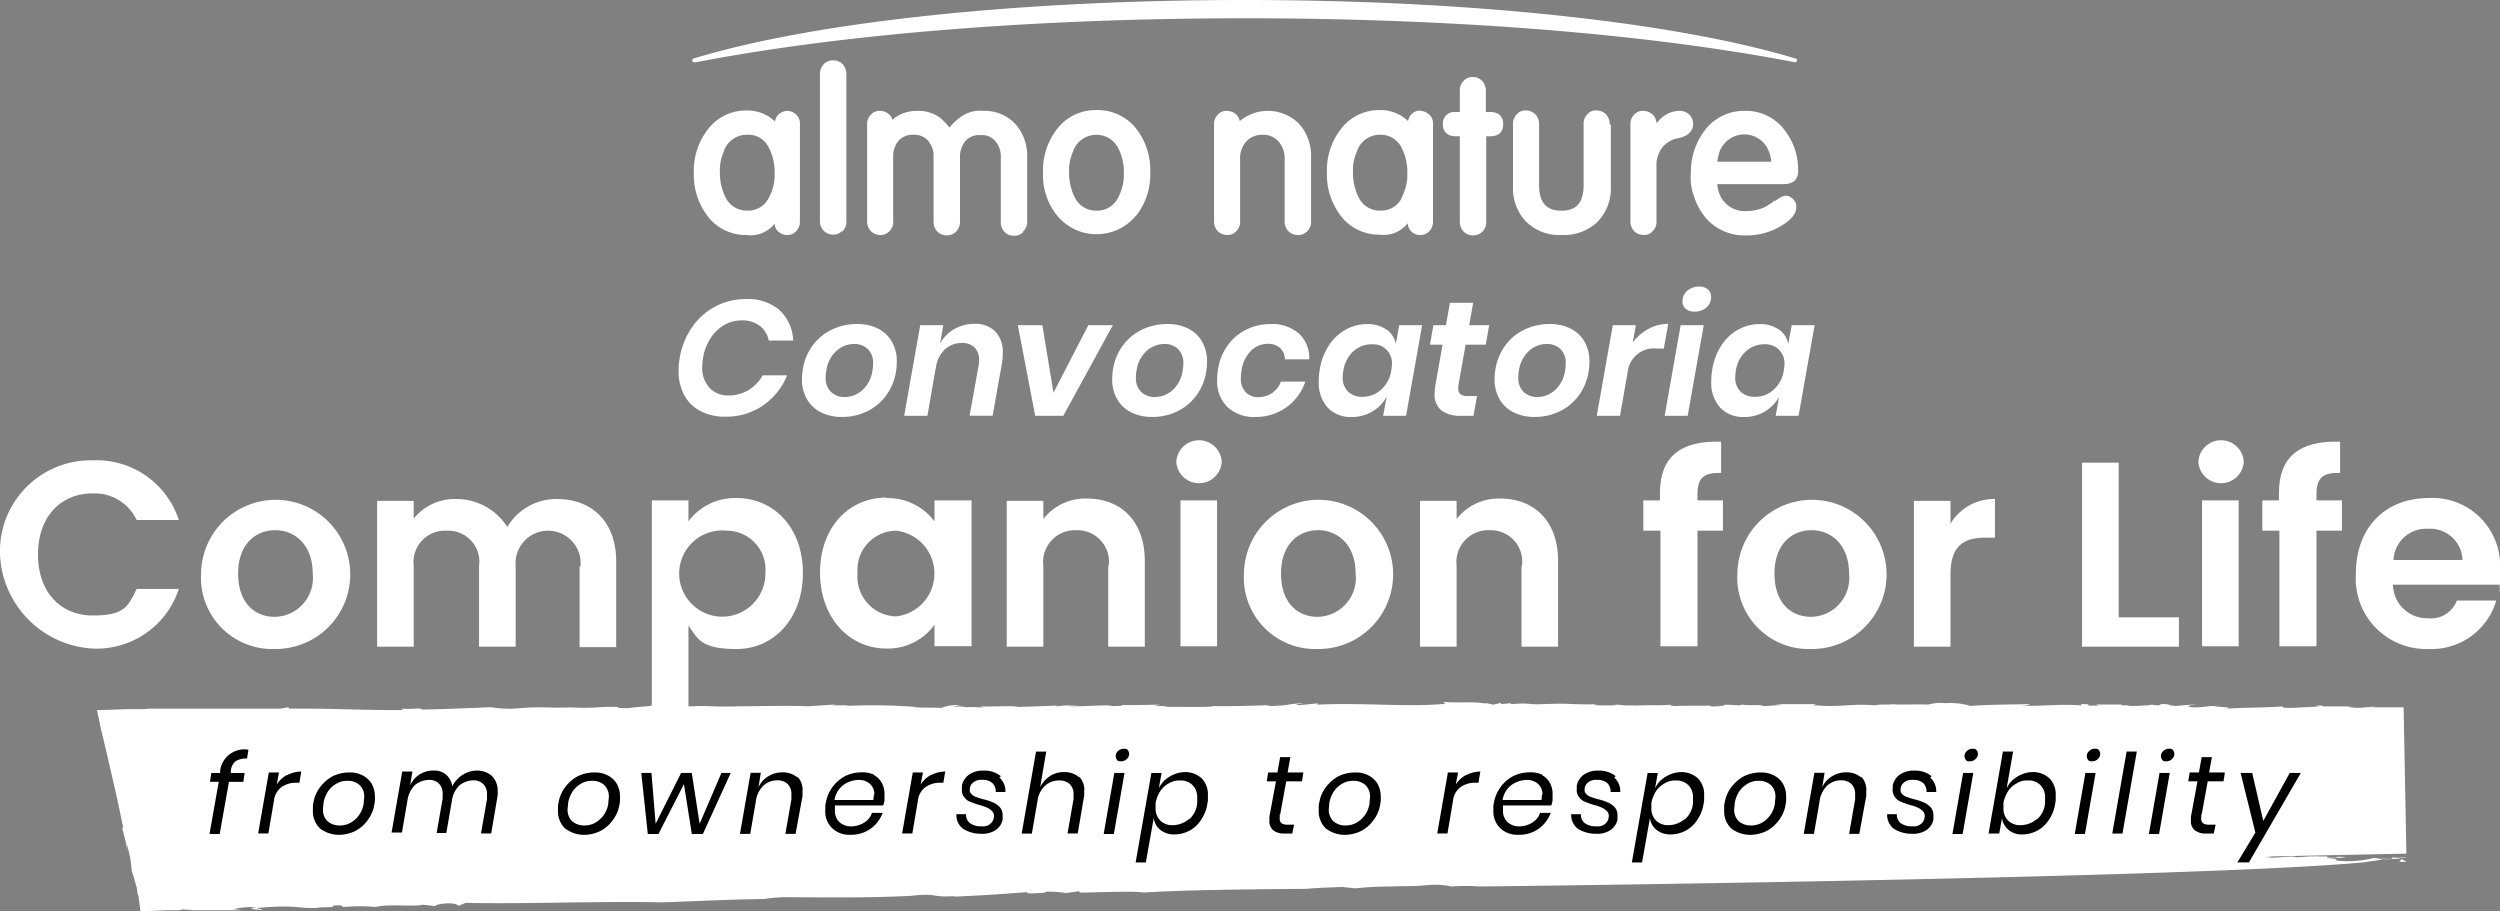
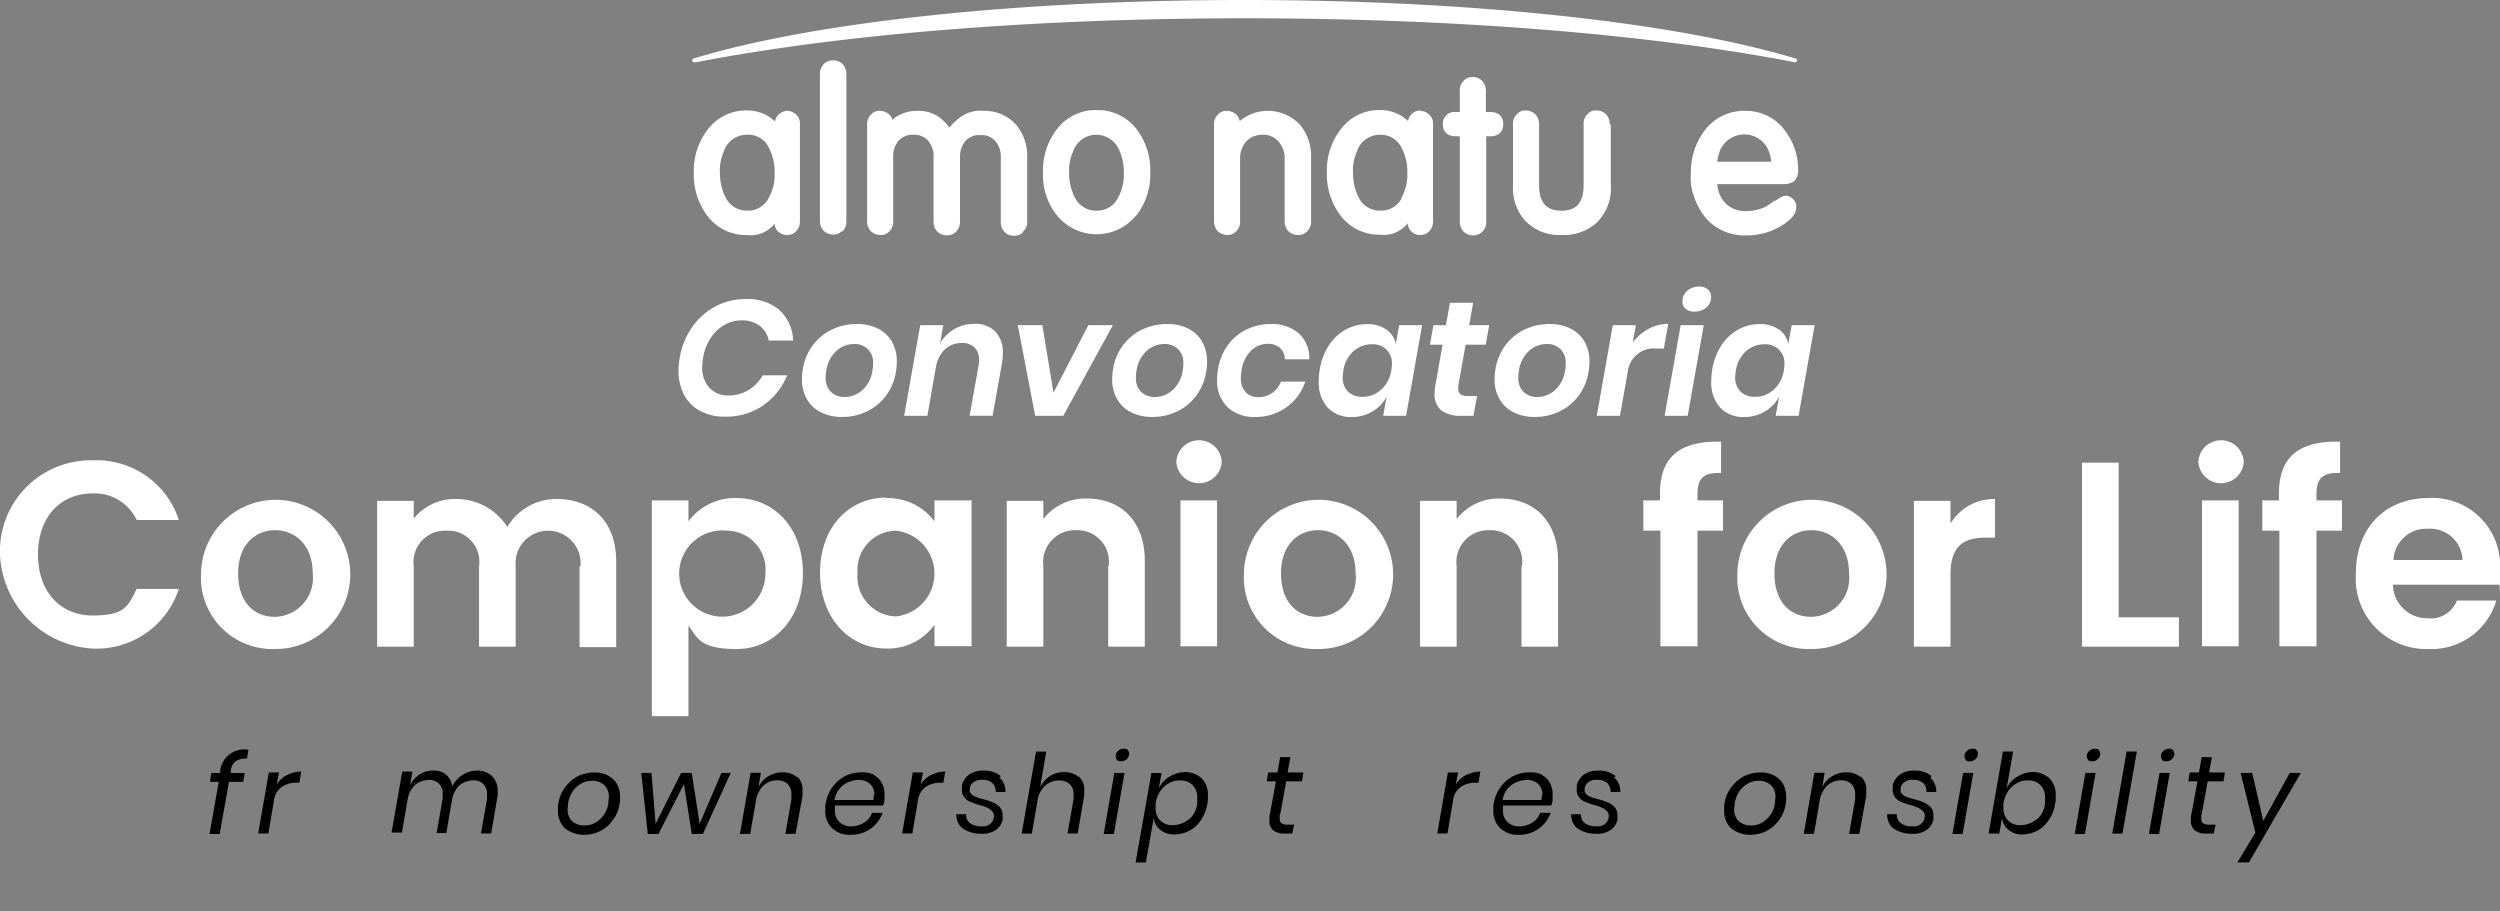
<svg xmlns="http://www.w3.org/2000/svg" width="180.553" height="65.818" viewBox="0 0 180.553 65.818">
  <rect x="0" y="0" width="180.553" height="65.818" fill="#808080" stroke="none" />
  <g id="logo_BCFL_neg_espana" transform="translate(-703 -496.183)">
    <g id="Raggruppa_6564" data-name="Raggruppa 6564" transform="translate(753 496.183)">
      <path id="Tracciato_33921" data-name="Tracciato 33921" d="M129.68,37.819a.9.9,0,0,0,.654.274.843.843,0,0,0,.654-.274.977.977,0,0,0,.273-.685V30.06a.815.815,0,0,0-.273-.658.937.937,0,0,0-.627-.274,1,1,0,0,0-.654.274.852.852,0,0,0-.245.494,4.3,4.3,0,0,0-.409-.329,2.914,2.914,0,0,0-1.609-.466,3.444,3.444,0,0,0-2.835,1.371A4.829,4.829,0,0,0,123.6,33.6a4.884,4.884,0,0,0,.872,2.961,3.474,3.474,0,0,0,2.945,1.535,2.2,2.2,0,0,0,2.018-.823.916.916,0,0,0,.245.576ZM129,35.433a1.66,1.66,0,0,1-1.527.9,1.7,1.7,0,0,1-1.554-.9,3.887,3.887,0,0,1-.436-1.837,3.31,3.31,0,0,1,.273-1.508,1.731,1.731,0,0,1,1.69-1.234,1.618,1.618,0,0,1,1.554.9,3.807,3.807,0,0,1,.436,1.837A3.523,3.523,0,0,1,129,35.433Z" transform="translate(-123.49 -21.122)" fill="#fff" />
      <path id="Tracciato_33922" data-name="Tracciato 33922" d="M158.609,28.265a.941.941,0,0,0,.3-.768V16.914a1.029,1.029,0,0,0-.245-.713.9.9,0,0,0-.709-.3.882.882,0,0,0-.654.247,1.035,1.035,0,0,0-.3.768V27.47a1.029,1.029,0,0,0,.245.713.987.987,0,0,0,.709.3.819.819,0,0,0,.627-.247Z" transform="translate(-147.784 -11.541)" fill="#fff" />
      <path id="Tracciato_33923" data-name="Tracciato 33923" d="M180.76,37.919a.941.941,0,0,0,.3-.768V32.6a3.492,3.492,0,0,0-.818-2.413A3.038,3.038,0,0,0,177.9,29.2a2.378,2.378,0,0,0-1.745.521,4.056,4.056,0,0,0-.709.685,3.952,3.952,0,0,0-.654-.685,2.6,2.6,0,0,0-1.636-.521,2.787,2.787,0,0,0-1.609.466,1.369,1.369,0,0,0-.218.192.9.9,0,0,0-.191-.356.987.987,0,0,0-.709-.3.78.78,0,0,0-.627.247.941.941,0,0,0-.3.768v6.936a1.029,1.029,0,0,0,.245.713.987.987,0,0,0,.709.3.819.819,0,0,0,.627-.247.941.941,0,0,0,.3-.768V32.545a1.747,1.747,0,0,1,.382-1.179,1.356,1.356,0,0,1,1.063-.439,1.338,1.338,0,0,1,1.009.356,1.684,1.684,0,0,1,.463,1.289v4.606a1.028,1.028,0,0,0,.245.713.943.943,0,0,0,.709.3.882.882,0,0,0,.654-.247,1.035,1.035,0,0,0,.3-.768V32.572a1.747,1.747,0,0,1,.382-1.179,1.3,1.3,0,0,1,1.091-.439,1.26,1.26,0,0,1,1.009.356,1.684,1.684,0,0,1,.464,1.289v4.606a1.029,1.029,0,0,0,.245.713.9.9,0,0,0,.709.3.882.882,0,0,0,.654-.247Z" transform="translate(-156.876 -21.194)" fill="#fff" />
      <path id="Tracciato_33924" data-name="Tracciato 33924" d="M222.834,36.622a4.829,4.829,0,0,0,1.009-3.126,4.884,4.884,0,0,0-.872-2.961,3.536,3.536,0,0,0-3-1.535,3.5,3.5,0,0,0-2.863,1.371,4.854,4.854,0,0,0-1.009,3.153,4.659,4.659,0,0,0,.872,2.906,3.686,3.686,0,0,0,5.862.165ZM221.5,35.361a1.66,1.66,0,0,1-1.527.9,1.7,1.7,0,0,1-1.554-.9,3.887,3.887,0,0,1-.436-1.837,3.31,3.31,0,0,1,.273-1.508,1.78,1.78,0,0,1,3.244-.329,3.807,3.807,0,0,1,.436,1.837A3.523,3.523,0,0,1,221.5,35.361Z" transform="translate(-190.77 -21.049)" fill="#fff" />
      <path id="Tracciato_33925" data-name="Tracciato 33925" d="M268.407,37.151V32.6a3.492,3.492,0,0,0-.818-2.413,3.17,3.17,0,0,0-4.335-.247.837.837,0,0,0-.218-.439.987.987,0,0,0-.709-.3.78.78,0,0,0-.627.247.941.941,0,0,0-.3.768v6.936a1.028,1.028,0,0,0,.245.713.987.987,0,0,0,.709.3.819.819,0,0,0,.627-.247.941.941,0,0,0,.3-.768V32.682a1.815,1.815,0,0,1,.464-1.289,1.557,1.557,0,0,1,1.145-.466,1.459,1.459,0,0,1,1.145.466,1.815,1.815,0,0,1,.464,1.289v4.469a1.029,1.029,0,0,0,.245.713.943.943,0,0,0,.709.3.841.841,0,0,0,.654-.247A.941.941,0,0,0,268.407,37.151Z" transform="translate(-223.72 -21.194)" fill="#fff" />
      <path id="Tracciato_33926" data-name="Tracciato 33926" d="M298.062,29.027a.884.884,0,0,0-.654.274.853.853,0,0,0-.245.493,4.292,4.292,0,0,0-.409-.329A2.914,2.914,0,0,0,295.144,29a3.444,3.444,0,0,0-2.835,1.371A4.829,4.829,0,0,0,291.3,33.5a4.884,4.884,0,0,0,.872,2.961,3.474,3.474,0,0,0,2.945,1.535,2.2,2.2,0,0,0,2.018-.823.916.916,0,0,0,.245.576.9.9,0,0,0,.654.274.843.843,0,0,0,.654-.274.976.976,0,0,0,.273-.685V29.987a.815.815,0,0,0-.273-.658.949.949,0,0,0-.654-.274ZM296.7,35.361a1.659,1.659,0,0,1-1.527.9,1.7,1.7,0,0,1-1.554-.9,3.887,3.887,0,0,1-.436-1.837,3.31,3.31,0,0,1,.273-1.508,1.731,1.731,0,0,1,1.69-1.234,1.659,1.659,0,0,1,1.527.9,3.807,3.807,0,0,1,.436,1.837,3.522,3.522,0,0,1-.436,1.837Z" transform="translate(-245.468 -21.049)" fill="#fff" />
      <path id="Tracciato_33927" data-name="Tracciato 33927" d="M325.381,22.822h-.273V21.314a1.077,1.077,0,0,0-.245-.713.9.9,0,0,0-.709-.3.78.78,0,0,0-.627.247.941.941,0,0,0-.3.768v1.508h-.273A.839.839,0,0,0,322,23.7c0,.274.082.877.954.877h.273v6.141a1.028,1.028,0,0,0,.245.713.943.943,0,0,0,.709.3.882.882,0,0,0,.654-.247.941.941,0,0,0,.3-.768V24.577h.273c.872,0,.954-.6.954-.877s-.082-.877-.954-.877Z" transform="translate(-267.797 -14.734)" fill="#fff" />
      <path id="Tracciato_33928" data-name="Tracciato 33928" d="M347.58,30.114a1.029,1.029,0,0,0-.245-.713.943.943,0,0,0-.709-.3.744.744,0,0,0-.627.247.941.941,0,0,0-.3.768v4.359c0,1.289-.518,1.864-1.609,1.864s-1.609-.6-1.609-1.864V30.114a1.028,1.028,0,0,0-.245-.713.987.987,0,0,0-.709-.3.78.78,0,0,0-.627.247.941.941,0,0,0-.3.768v4.414a3.5,3.5,0,0,0,.845,2.495,3.383,3.383,0,0,0,2.672,1.069,3.548,3.548,0,0,0,2.481-.85,3.442,3.442,0,0,0,1.063-2.714V30.114Z" transform="translate(-281.327 -21.122)" fill="#fff" />
-       <path id="Tracciato_33929" data-name="Tracciato 33929" d="M376.226,30.16a.912.912,0,0,0-.273-.685,1.007,1.007,0,0,0-.763-.274,1.984,1.984,0,0,0-1.418.685,1.268,1.268,0,0,1-.191.192.916.916,0,0,0-.245-.576.987.987,0,0,0-.709-.3.78.78,0,0,0-.627.247.941.941,0,0,0-.3.768v6.936a1.028,1.028,0,0,0,.245.713.987.987,0,0,0,.709.3.819.819,0,0,0,.627-.247.94.94,0,0,0,.3-.768V33.23a2.1,2.1,0,0,1,.409-1.371,1.884,1.884,0,0,1,1.172-.685C376.035,30.982,376.226,30.516,376.226,30.16Z" transform="translate(-303.948 -21.194)" fill="#fff" />
      <path id="Tracciato_33930" data-name="Tracciato 33930" d="M393.753,35.67a4.287,4.287,0,0,1-.736.493,3.248,3.248,0,0,1-1.281.274,1.961,1.961,0,0,1-1.854-.987,2.342,2.342,0,0,1-.273-.96h4.8a1.264,1.264,0,0,0,.763-.219,1.032,1.032,0,0,0,.273-.822,4.541,4.541,0,0,0-.872-2.714,3.474,3.474,0,0,0-2.945-1.535,3.547,3.547,0,0,0-2.917,1.4,4.964,4.964,0,0,0-1.009,3.1,3.751,3.751,0,0,0,.245,1.727,4.364,4.364,0,0,0,1.091,1.782,3.724,3.724,0,0,0,2.645.987,4.832,4.832,0,0,0,2.836-.877c.518-.384.791-.74.791-1.124a.687.687,0,0,0-.245-.631c-.354-.356-.709-.3-1.254.137Zm-3.9-3.7a1.9,1.9,0,0,1,3.326-.165,2.591,2.591,0,0,1,.327,1.069h-3.9a3.834,3.834,0,0,1,.245-.932Z" transform="translate(-315.584 -21.194)" fill="#fff" />
      <path id="Tracciato_33931" data-name="Tracciato 33931" d="M123.445,4.5c10.606-2.056,24.7-3.18,39.7-3.18s29.091,1.124,39.7,3.18a.181.181,0,0,0,.136-.11c0-.082,0-.137-.109-.165C194.142,1.59,179.283,0,163.088,0s-31.054,1.563-39.779,4.222c-.082,0-.109.082-.109.165s.082.11.164.11Z" transform="translate(-123.2 0)" fill="#fff" />
    </g>
    <g id="Raggruppa_6565" data-name="Raggruppa 6565" transform="translate(710 546.859)">
-       <path id="Tracciato_33948" data-name="Tracciato 33948" d="M186.9,213.275c-1.238,0,.368-.236-.837-.3h.77c.167-.1-1.037.067-.87-.067l-.2.168a4.106,4.106,0,0,1-1.171-.1,7.957,7.957,0,0,1-2.342.236h.4c-1.138,0-.7-.1-.937-.135h.268l-.97-.067c.736.034,1.907-.1,1.3-.1-1.372,0,.368,0-.669.067-.636,0-.468-.067-.435-.1h-1.138c.033-.034.736,0,.3-.034l-1.439.1c-.268-.168-1.539.135-2.208-.034.234,0,.368,0,.4-.034l9.77-.2-.2-10.565h-2.443a1.949,1.949,0,0,0,.435-.067l-1.071.1h-.4c-.234-.034-.97-.067-.134-.1h-2.141c0,.034-.167-.067-.167-.067-.5,0-.535.067.1.067-.736,0-3.246.236-2.878,0-1.673.1-2.309.067-4.35.168,1.573-.135-1.807-.135-.134-.2-.97-.034-1.171.1-1.941.1-.736-.034-.4-.168.368-.236l-.9.067-.8.067c-.837-.067-.167-.135-1.037-.135l-.2.1-.6-.067c.234.034-.3.067-.937.1h-.77c.77-.067-.7,0-.368-.1h-1.84l.2.067c-1.539.067-.067-.1-1.3-.1l.067.1c-1.807-.135-3.045.1-4.383,0,.77,0,.569-.135.569-.1-1.138.034-3.011.034-4.216.135a4.994,4.994,0,0,0-1.773-.2,3.578,3.578,0,0,0-1.3.1c-.87-.034-2.476.034-2.51-.034-.2.067-.77,0-1.238.067h-.1c0-.034.067.034.067.034-1.539-.168-2.576.135-4.116,0h-.368c-.1-.034.167-.067.2-.1h-3.011l.6.067c-.636,0-1.071.1-1.773.067,1.2-.135-1,0-1.2-.1h.636q-.87,0-.8.067a17.434,17.434,0,0,0-1.84-.067h.736c.234.034-.3.135-.8.135-.134,0-.468-.034-.1-.067-.9.034-2.242,0-2.643.034-.5,0-.335-.1-.067-.1-1.941.1-.87,0-2.811.067a4.441,4.441,0,0,0-.669,0l-.937-.1.335.067a15.563,15.563,0,0,1-1.773,0l.3-.067c-1.773.067-2.075-.1-3.748,0-.1,0,.134-.034.268-.034-1.573.135-1.171-.1-2.777.034.1,0-.067-.067,0-.067l-.736.067.067-.1-.6.135-.435-.1h-.268c-.77-.135-1.84,0-2.911-.1l.167.135c-2.643.269-6.056-.1-9.268.067l.067-.1-1.338.135c-.7-.067.435-.1.2-.135-1.405.067-.6.135-2.242.2-.837-.067.3-.067.7-.1-1.539.067-3.814.135-4.919.1,0,0-.1,0-.033.034-1.037.067-2.376,0-3.513.034a1.6,1.6,0,0,1,.6-.067h-1.3l.435-.1c-.87,0-2.543.067-2.744,0,.1.034.067.1-.7.1-.4-.135-2.041.067-3.246,0,.134-.034,1.037-.067.77-.067a13.155,13.155,0,0,0-1.673.1l.167-.067-2.811.1c-.4-.135-2.643.034-2.443-.067-1,0,.837.067-.435.1-.335-.067-1.138.034-1.1-.067H81.9l.569-.1a3.175,3.175,0,0,0-1.372.2c-.736-.034-1.74,0-2.075-.067h.268A41.647,41.647,0,0,0,74.339,202c-.134,0-.1-.034.134-.034H73.2l.3-.067-2.075.135c-1.372-.067-3.513,0-5.287,0h.268c-1.941.067-1.874-.067-3.279,0H61.992L62.26,202c-.937.1-2.677-.1-2.108,0-.535.067-1.439.1-1.606.168-1.372,0-.335-.067-1.2-.1-1,0-1.171.1-2.543.067-.636-.034-1.037,0-1.907,0h.268a19.742,19.742,0,0,0-2.911.067,8.613,8.613,0,0,1-1.706-.1c-1.807.067-3.179.135-4.952.168-.3-.168-.368,0-1.472-.067l.067.1c-2.51.034-5.421-.135-8.2-.1l-.067-.1-.569.1H24.115a3.047,3.047,0,0,0-.535.034h-.9c-.8,0-1.673.067-2.576.067.067.37.167.74.234,1.11l-.067-.236c.335,1.38.669,2.793,1,4.273.268,1.11.5,2.254.736,3.4-.067-.1-.033.034-.1-.067a13.394,13.394,0,0,1,.4,1.783l-.067-.606a7.462,7.462,0,0,1,.368,1.952l.167.5.067.269.134.437c0,.135.067.336.033.37l.1.3.134,1.043h.033c.234,0,1.037-.034,1.84-.067h.736a1.544,1.544,0,0,0,.468-.067c.1.034,1.1.034.335.067H30.54a3.666,3.666,0,0,0-.6-.067,4.611,4.611,0,0,1,1.673-.135c-.8.1-.067.135.268.168.535-.067-.468-.067-.167-.135a22.091,22.091,0,0,1,2.409-.1h-.4c.9,0,1.3.135,2.208.1.8-.1,1.372,0,1.2-.168,1.138-.067.435.1.8.1a13.457,13.457,0,0,1,2.342,0c.636-.236,3.078,0,3.313-.168l.937.1c0-.034.2-.168.97-.2.736.034.535.135.77.168l.468-.2c4.149.1,9.637-.135,14.187-.034,2.041-.067,4.584-.2,6.96-.236h.368a9.926,9.926,0,0,1,1.405-.135c2.576,0,6.023.067,9.235-.1,2.041-.236,1.372.168,3.346,0-.167,0-.234.067-.368.067,2.141-.1,3.279-.168,5.421-.336-.234.2,1.372,0,1.2.067l.167-.1a7.944,7.944,0,0,1,1.439.1l.937-.135.067.1c1.238,0,3.915-.135,4.584,0,3.078-.2,7.964-.236,11.811-.269.535-.067,1.673-.1,2.543-.135l.937.1a24.576,24.576,0,0,1,2.677-.135h-.1c.9-.034,1.773,0,2.643-.1a5.814,5.814,0,0,1,1.74.1,14.026,14.026,0,0,1,2.075,0s51.361-.572,63.876-1.75c.435-.1,1.573-.168,1.138-.269a9.24,9.24,0,0,0,1.472,0Z" transform="translate(-20.1 -201.7)" fill="#fff" />
      <path id="Tracciato_33949" data-name="Tracciato 33949" d="M47.211,212l-.1.639a1.394,1.394,0,0,0-.837.2,1.008,1.008,0,0,0-.335.707v.135h1l-.1.639H45.805l-.669,3.769H44.4l.669-3.769h-.636l.1-.639h.636v-.168A1.761,1.761,0,0,1,47.211,212" transform="translate(-36.27 -208.531)" />
      <path id="Tracciato_33950" data-name="Tracciato 33950" d="M56.975,216.969a2.164,2.164,0,0,1,1.037-.269l-.134.808h-.234a1.794,1.794,0,0,0-1.037.3,1.387,1.387,0,0,0-.569,1.009l-.4,2.355H54.9l.77-4.408h.736l-.167.875a1.954,1.954,0,0,1,.77-.707Z" transform="translate(-43.256 -211.653)" />
-       <path id="Tracciato_33951" data-name="Tracciato 33951" d="M70.28,217.1a1.656,1.656,0,0,1,.669.606,1.834,1.834,0,0,1,.234.976,1.676,1.676,0,0,1-.033.5,2.478,2.478,0,0,1-.5,1.178,2.527,2.527,0,0,1-.9.774,2.722,2.722,0,0,1-1.171.269,2.258,2.258,0,0,1-1.372-.471,1.729,1.729,0,0,1-.5-1.312c0-.538,0-.336.033-.5a2.478,2.478,0,0,1,.5-1.178,2.847,2.847,0,0,1,.9-.774,2.722,2.722,0,0,1,1.171-.269A1.985,1.985,0,0,1,70.28,217.1Zm-1.807.572a1.879,1.879,0,0,0-.636.538,2.248,2.248,0,0,0-.368.908c0,.168-.033.3-.033.4a1.126,1.126,0,0,0,.335.908,1.306,1.306,0,0,0,.87.3,1.588,1.588,0,0,0,.736-.168,1.895,1.895,0,0,0,1-1.447c0-.168.033-.3.033-.4a1.126,1.126,0,0,0-.335-.908,1.247,1.247,0,0,0-.87-.3,1.49,1.49,0,0,0-.736.168" transform="translate(-51.109 -211.786)" />
      <path id="Tracciato_33952" data-name="Tracciato 33952" d="M90.994,216.937a1.462,1.462,0,0,1,.368,1.043,1.546,1.546,0,0,1-.033.5l-.435,2.557h-.736l.435-2.49v-.336a1,1,0,0,0-.268-.74.983.983,0,0,0-.736-.269,1.682,1.682,0,0,0-1,.37,1.931,1.931,0,0,0-.535,1.11l-.4,2.322h-.7l.435-2.49v-.336a1,1,0,0,0-.268-.74.983.983,0,0,0-.736-.269,1.682,1.682,0,0,0-1,.37,1.931,1.931,0,0,0-.535,1.11c0-.034-.4,2.322-.4,2.322H83.7l.77-4.408h.736l-.167,1.009a1.806,1.806,0,0,1,1.706-1.077,1.335,1.335,0,0,1,.9.3,1.362,1.362,0,0,1,.435.841,2.08,2.08,0,0,1,.77-.841,1.953,1.953,0,0,1,1.037-.3,1.63,1.63,0,0,1,1.037.37Z" transform="translate(-62.42 -211.52)" />
      <path id="Tracciato_33953" data-name="Tracciato 33953" d="M123.18,217.1a1.656,1.656,0,0,1,.669.606,1.834,1.834,0,0,1,.234.976,1.676,1.676,0,0,1-.033.5,2.478,2.478,0,0,1-.5,1.178,2.527,2.527,0,0,1-.9.774,2.722,2.722,0,0,1-1.171.269,2.258,2.258,0,0,1-1.372-.471,1.729,1.729,0,0,1-.5-1.312c0-.538,0-.336.033-.5a2.478,2.478,0,0,1,.5-1.178,2.847,2.847,0,0,1,.9-.774,2.722,2.722,0,0,1,1.171-.269A1.985,1.985,0,0,1,123.18,217.1Zm-1.84.572a1.879,1.879,0,0,0-.636.538,2.248,2.248,0,0,0-.368.908c0,.168-.033.3-.033.4a1.126,1.126,0,0,0,.335.908,1.306,1.306,0,0,0,.87.3,1.588,1.588,0,0,0,.736-.168,1.895,1.895,0,0,0,1-1.447c0-.168.033-.3.033-.4a1.126,1.126,0,0,0-.335-.908,1.247,1.247,0,0,0-.87-.3,1.49,1.49,0,0,0-.736.168" transform="translate(-86.308 -211.786)" />
      <path id="Tracciato_33954" data-name="Tracciato 33954" d="M144.058,217l-2.008,4.408h-.8l-.569-3.6-1.84,3.6h-.77L137.6,217h.736l.3,3.668,1.84-3.668h.77l.569,3.668L143.389,217h.669Z" transform="translate(-98.286 -211.852)" />
      <path id="Tracciato_33955" data-name="Tracciato 33955" d="M163.049,217.2a1.362,1.362,0,0,1,.368,1.077c0,.471,0,.336-.033.5l-.468,2.557h-.736l.435-2.49v-.37a1,1,0,0,0-.268-.74,1.067,1.067,0,0,0-.77-.269,1.471,1.471,0,0,0-1,.4,1.931,1.931,0,0,0-.535,1.144l-.4,2.322H158.9l.77-4.408h.736l-.167,1.043a1.735,1.735,0,0,1,.736-.808,1.916,1.916,0,0,1,1.037-.269,1.63,1.63,0,0,1,1.037.37Z" transform="translate(-112.459 -211.786)" />
      <path id="Tracciato_33956" data-name="Tracciato 33956" d="M180.78,217.068a1.421,1.421,0,0,1,.6.572,1.646,1.646,0,0,1,.2.841v.4a1.181,1.181,0,0,1-.1.4H178v.336a1.1,1.1,0,0,0,.335.875,1.219,1.219,0,0,0,.836.3,1.792,1.792,0,0,0,.937-.269,1.318,1.318,0,0,0,.569-.707h.77a2.442,2.442,0,0,1-.87,1.144,2.387,2.387,0,0,1-1.472.437,1.768,1.768,0,0,1-1.3-.471,1.652,1.652,0,0,1-.5-1.279c0-.538,0-.336.033-.538a2.711,2.711,0,0,1,1.405-1.952,2.722,2.722,0,0,1,1.171-.269,1.985,1.985,0,0,1,.97.2Zm.067,1.447a1,1,0,0,0-.335-.808,1.2,1.2,0,0,0-.836-.269,1.959,1.959,0,0,0-1.071.37,1.678,1.678,0,0,0-.636,1.077h2.811c0-.135.033-.269.033-.4Z" transform="translate(-124.701 -211.786)" />
      <path id="Tracciato_33957" data-name="Tracciato 33957" d="M195.975,216.969a2.164,2.164,0,0,1,1.037-.269l-.134.808h-.234a1.794,1.794,0,0,0-1.037.3,1.387,1.387,0,0,0-.569,1.009l-.4,2.355H193.9l.77-4.408h.736l-.167.875a1.954,1.954,0,0,1,.77-.707Z" transform="translate(-135.748 -211.653)" />
      <path id="Tracciato_33958" data-name="Tracciato 33958" d="M208.712,217a1.306,1.306,0,0,1,.435,1.043h-.7a.84.84,0,0,0-.234-.639,1.058,1.058,0,0,0-.77-.236.849.849,0,0,0-.636.2.607.607,0,0,0-.234.5.355.355,0,0,0,.134.336.693.693,0,0,0,.335.2,3.434,3.434,0,0,0,.535.168,4.242,4.242,0,0,1,.7.236,1.509,1.509,0,0,1,.468.336.881.881,0,0,1,.2.606v.3a1.238,1.238,0,0,1-.5.74,1.752,1.752,0,0,1-1.071.269,2.377,2.377,0,0,1-1.3-.37,1.235,1.235,0,0,1-.468-1.043h.7a.756.756,0,0,0,.268.639,1.34,1.34,0,0,0,.87.236.8.8,0,0,0,.636-.2.717.717,0,0,0,.234-.5.493.493,0,0,0-.134-.4,1.2,1.2,0,0,0-.335-.236,3.573,3.573,0,0,0-.569-.2,4.99,4.99,0,0,1-.669-.236.857.857,0,0,1-.435-.336.78.78,0,0,1-.167-.572v-.269a1.311,1.311,0,0,1,.5-.774,1.758,1.758,0,0,1,1.071-.3,1.891,1.891,0,0,1,1.238.4Z" transform="translate(-143.533 -211.52)" />
      <path id="Tracciato_33959" data-name="Tracciato 33959" d="M223.849,214.217a1.286,1.286,0,0,1,.368,1.043c0,.471,0,.336-.033.5l-.435,2.557h-.736l.435-2.49V215.5a1,1,0,0,0-.268-.74,1.067,1.067,0,0,0-.77-.269,1.484,1.484,0,0,0-.97.336,1.767,1.767,0,0,0-.569.976l-.435,2.524H219.7l1.037-5.922h.736l-.435,2.557a2.135,2.135,0,0,1,.736-.808,1.843,1.843,0,0,1,1.037-.269,1.63,1.63,0,0,1,1.037.37Z" transform="translate(-152.914 -208.8)" />
      <path id="Tracciato_33960" data-name="Tracciato 33960" d="M238.906,213.55l-.77,4.408H237.4l.77-4.408Zm-.468-1.581a.553.553,0,0,1,.4-.168c.167,0,.234,0,.3.1a.383.383,0,0,1,.1.269.483.483,0,0,1-.167.37.553.553,0,0,1-.4.168c-.167,0-.234,0-.3-.1a.383.383,0,0,1-.1-.269.483.483,0,0,1,.167-.37" transform="translate(-164.692 -208.402)" />
      <path id="Tracciato_33961" data-name="Tracciato 33961" d="M249.085,217.271a1.662,1.662,0,0,1,.435,1.245c0,.538,0,.336-.033.538a2.782,2.782,0,0,1-.468,1.211,2.293,2.293,0,0,1-.837.774,2.4,2.4,0,0,1-1.071.269,1.6,1.6,0,0,1-1.037-.336,1.328,1.328,0,0,1-.468-.841l-.569,3.2H244.3l1.138-6.46h.736l-.2,1.11a1.873,1.873,0,0,1,.77-.841,2.153,2.153,0,0,1,1.138-.336A1.748,1.748,0,0,1,249.085,217.271Zm-.937,2.961a1.748,1.748,0,0,0,.6-1.178v-.4a1.222,1.222,0,0,0-.335-.908,1.207,1.207,0,0,0-.9-.336,1.421,1.421,0,0,0-.8.2,1.709,1.709,0,0,0-.636.572,2.6,2.6,0,0,0-.335.841v.37a1.222,1.222,0,0,0,.335.908,1.207,1.207,0,0,0,.9.336,1.816,1.816,0,0,0,1.171-.437Z" transform="translate(-169.284 -211.719)" />
      <path id="Tracciato_33962" data-name="Tracciato 33962" d="M273.537,217.739v.269a.42.42,0,0,0,.134.37.806.806,0,0,0,.468.1h.435l-.134.639H273.9a1.242,1.242,0,0,1-.836-.236.841.841,0,0,1-.268-.74,1.176,1.176,0,0,1,.033-.437l.435-2.355H272.6l.1-.639h.669l.2-1.11h.736l-.2,1.11h1.138l-.1.639h-1.138l-.435,2.389Z" transform="translate(-188.113 -209.596)" />
-       <path id="Tracciato_33963" data-name="Tracciato 33963" d="M287.38,217.1a1.655,1.655,0,0,1,.669.606,1.834,1.834,0,0,1,.234.976,1.676,1.676,0,0,1-.033.5,2.478,2.478,0,0,1-.5,1.178,2.527,2.527,0,0,1-.9.774,2.722,2.722,0,0,1-1.171.269,2.258,2.258,0,0,1-1.372-.471,1.729,1.729,0,0,1-.5-1.312c0-.538,0-.336.033-.5a2.478,2.478,0,0,1,.5-1.178,2.847,2.847,0,0,1,.9-.774,2.722,2.722,0,0,1,1.171-.269A1.985,1.985,0,0,1,287.38,217.1Zm-1.807.572a1.879,1.879,0,0,0-.636.538,2.248,2.248,0,0,0-.368.908c0,.168-.033.3-.033.4a1.126,1.126,0,0,0,.335.908,1.306,1.306,0,0,0,.87.3,1.588,1.588,0,0,0,.736-.168,1.895,1.895,0,0,0,1-1.447c0-.168.033-.3.033-.4a1.126,1.126,0,0,0-.335-.908,1.247,1.247,0,0,0-.87-.3,1.49,1.49,0,0,0-.736.168" transform="translate(-195.567 -211.786)" />
      <path id="Tracciato_33964" data-name="Tracciato 33964" d="M311.475,216.969a2.164,2.164,0,0,1,1.037-.269l-.134.808h-.234a1.794,1.794,0,0,0-1.037.3,1.387,1.387,0,0,0-.569,1.009l-.4,2.355H309.4l.77-4.408h.736l-.167.875a1.954,1.954,0,0,1,.77-.707Z" transform="translate(-212.601 -211.653)" />
      <path id="Tracciato_33965" data-name="Tracciato 33965" d="M324.98,217.068a1.421,1.421,0,0,1,.6.572,1.647,1.647,0,0,1,.2.841v.4a1.182,1.182,0,0,1-.1.4H322.2v.336a1.1,1.1,0,0,0,.335.875,1.219,1.219,0,0,0,.837.3,1.792,1.792,0,0,0,.937-.269,1.318,1.318,0,0,0,.569-.707h.77a2.443,2.443,0,0,1-.87,1.144,2.387,2.387,0,0,1-1.472.437,1.768,1.768,0,0,1-1.3-.471,1.653,1.653,0,0,1-.5-1.279c0-.538,0-.336.033-.538a2.711,2.711,0,0,1,1.405-1.952,2.722,2.722,0,0,1,1.171-.269,1.985,1.985,0,0,1,.97.2Zm.067,1.447a1,1,0,0,0-.335-.808,1.2,1.2,0,0,0-.836-.269,1.959,1.959,0,0,0-1.071.37,1.678,1.678,0,0,0-.636,1.077h2.811c0-.135.033-.269.033-.4Z" transform="translate(-220.651 -211.786)" />
      <path id="Tracciato_33966" data-name="Tracciato 33966" d="M341.412,217a1.306,1.306,0,0,1,.435,1.043h-.7a.84.84,0,0,0-.234-.639,1.058,1.058,0,0,0-.77-.236.849.849,0,0,0-.636.2.607.607,0,0,0-.234.5.355.355,0,0,0,.134.336.693.693,0,0,0,.335.2,3.434,3.434,0,0,0,.535.168,4.241,4.241,0,0,1,.7.236,1.509,1.509,0,0,1,.468.336.881.881,0,0,1,.2.606v.3a1.237,1.237,0,0,1-.5.74,1.752,1.752,0,0,1-1.071.269,2.377,2.377,0,0,1-1.3-.37,1.235,1.235,0,0,1-.468-1.043h.7a.756.756,0,0,0,.268.639,1.34,1.34,0,0,0,.87.236.8.8,0,0,0,.636-.2.717.717,0,0,0,.234-.5.493.493,0,0,0-.134-.4,1.2,1.2,0,0,0-.335-.236,3.573,3.573,0,0,0-.569-.2,4.992,4.992,0,0,1-.669-.236.857.857,0,0,1-.435-.336.78.78,0,0,1-.167-.572v-.269a1.311,1.311,0,0,1,.5-.774,1.758,1.758,0,0,1,1.071-.3,1.891,1.891,0,0,1,1.238.4Z" transform="translate(-231.829 -211.52)" />
-       <path id="Tracciato_33967" data-name="Tracciato 33967" d="M356.185,217.271a1.662,1.662,0,0,1,.435,1.245c0,.538,0,.336-.034.538a2.782,2.782,0,0,1-.468,1.211,2.292,2.292,0,0,1-.836.774,2.4,2.4,0,0,1-1.071.269,1.6,1.6,0,0,1-1.037-.336,1.328,1.328,0,0,1-.468-.841l-.569,3.2H351.4l1.138-6.46h.736l-.2,1.11a1.873,1.873,0,0,1,.77-.841,2.153,2.153,0,0,1,1.138-.336A1.748,1.748,0,0,1,356.185,217.271Zm-.97,2.961a1.749,1.749,0,0,0,.6-1.178v-.4a1.222,1.222,0,0,0-.335-.908,1.207,1.207,0,0,0-.9-.336,1.421,1.421,0,0,0-.8.2,1.709,1.709,0,0,0-.636.572,2.606,2.606,0,0,0-.335.841v.37a1.222,1.222,0,0,0,.335.908,1.207,1.207,0,0,0,.9.336,1.816,1.816,0,0,0,1.171-.437Z" transform="translate(-240.546 -211.719)" />
      <path id="Tracciato_33968" data-name="Tracciato 33968" d="M374.88,217.1a1.656,1.656,0,0,1,.669.606,1.834,1.834,0,0,1,.234.976,1.676,1.676,0,0,1-.033.5,2.478,2.478,0,0,1-.5,1.178,2.528,2.528,0,0,1-.9.774,2.722,2.722,0,0,1-1.171.269,2.258,2.258,0,0,1-1.372-.471,1.729,1.729,0,0,1-.5-1.312c0-.538,0-.336.033-.5a2.478,2.478,0,0,1,.5-1.178,2.848,2.848,0,0,1,.9-.774,2.722,2.722,0,0,1,1.171-.269A1.985,1.985,0,0,1,374.88,217.1Zm-1.807.572a1.879,1.879,0,0,0-.636.538,2.247,2.247,0,0,0-.368.908c0,.168-.034.3-.034.4a1.126,1.126,0,0,0,.335.908,1.306,1.306,0,0,0,.87.3,1.587,1.587,0,0,0,.736-.168,1.895,1.895,0,0,0,1-1.447c0-.168.033-.3.033-.4a1.126,1.126,0,0,0-.335-.908,1.247,1.247,0,0,0-.87-.3,1.49,1.49,0,0,0-.736.168" transform="translate(-253.787 -211.786)" />
      <path id="Tracciato_33969" data-name="Tracciato 33969" d="M392.649,217.2a1.362,1.362,0,0,1,.368,1.077c0,.471,0,.336-.034.5l-.468,2.557h-.736l.435-2.49v-.37a1,1,0,0,0-.268-.74,1.067,1.067,0,0,0-.77-.269,1.471,1.471,0,0,0-1,.4,1.93,1.93,0,0,0-.535,1.144l-.4,2.322H388.5l.77-4.408h.736l-.167,1.043a1.735,1.735,0,0,1,.736-.808,1.916,1.916,0,0,1,1.037-.269,1.63,1.63,0,0,1,1.037.37Z" transform="translate(-265.233 -211.786)" />
      <path id="Tracciato_33970" data-name="Tracciato 33970" d="M409.612,217a1.306,1.306,0,0,1,.435,1.043h-.7a.84.84,0,0,0-.234-.639,1.058,1.058,0,0,0-.77-.236.849.849,0,0,0-.636.2.607.607,0,0,0-.234.5.355.355,0,0,0,.134.336.693.693,0,0,0,.335.2,3.43,3.43,0,0,0,.535.168,4.24,4.24,0,0,1,.7.236,1.508,1.508,0,0,1,.468.336.881.881,0,0,1,.2.606v.3a1.238,1.238,0,0,1-.5.74,1.752,1.752,0,0,1-1.071.269,2.377,2.377,0,0,1-1.3-.37,1.235,1.235,0,0,1-.468-1.043h.7a.756.756,0,0,0,.268.639,1.34,1.34,0,0,0,.87.236.8.8,0,0,0,.636-.2.717.717,0,0,0,.234-.5.493.493,0,0,0-.134-.4,1.2,1.2,0,0,0-.335-.236,3.571,3.571,0,0,0-.569-.2,4.987,4.987,0,0,1-.669-.236.857.857,0,0,1-.435-.336.78.78,0,0,1-.167-.572v-.269a1.311,1.311,0,0,1,.5-.774,1.758,1.758,0,0,1,1.071-.3,1.891,1.891,0,0,1,1.238.4Z" transform="translate(-277.211 -211.52)" />
      <path id="Tracciato_33971" data-name="Tracciato 33971" d="M422.106,213.55l-.77,4.408H420.6l.77-4.408Zm-.468-1.581a.553.553,0,0,1,.4-.168c.167,0,.234,0,.3.1a.383.383,0,0,1,.1.269.483.483,0,0,1-.167.37.553.553,0,0,1-.4.168c-.167,0-.234,0-.3-.1a.383.383,0,0,1-.1-.269.483.483,0,0,1,.167-.37" transform="translate(-286.592 -208.402)" />
      <path id="Tracciato_33972" data-name="Tracciato 33972" d="M428.4,218.322l1.037-5.922h.736l-.468,2.658a1.872,1.872,0,0,1,.77-.841,2.153,2.153,0,0,1,1.138-.336,1.748,1.748,0,0,1,1.2.471,1.662,1.662,0,0,1,.435,1.245c0,.538,0,.336-.033.538a2.783,2.783,0,0,1-.468,1.211,2.293,2.293,0,0,1-.837.774,2.4,2.4,0,0,1-1.071.269,1.453,1.453,0,0,1-1-.336,1.328,1.328,0,0,1-.468-.841l-.2,1.11h-.77Zm3.48-1.009a1.749,1.749,0,0,0,.6-1.178v-.4a1.222,1.222,0,0,0-.335-.908,1.159,1.159,0,0,0-.9-.336,1.349,1.349,0,0,0-.8.2,1.708,1.708,0,0,0-.636.572,2.6,2.6,0,0,0-.335.841v.37a1.222,1.222,0,0,0,.335.908,1.207,1.207,0,0,0,.9.336,1.816,1.816,0,0,0,1.171-.437Z" transform="translate(-291.783 -208.8)" />
      <path id="Tracciato_33973" data-name="Tracciato 33973" d="M448.506,213.55l-.77,4.408H447l.77-4.408Zm-.468-1.581a.553.553,0,0,1,.4-.168c.167,0,.234,0,.3.1a.383.383,0,0,1,.1.269.483.483,0,0,1-.167.37.553.553,0,0,1-.4.168c-.167,0-.234,0-.3-.1a.383.383,0,0,1-.1-.269.483.483,0,0,1,.167-.37" transform="translate(-304.16 -208.402)" />
      <path id="Tracciato_33974" data-name="Tracciato 33974" d="M456.873,212.4l-1.037,5.922H455.1l1.037-5.922Z" transform="translate(-309.549 -208.8)" />
      <path id="Tracciato_33975" data-name="Tracciato 33975" d="M464.506,213.55l-.77,4.408H463l.77-4.408Zm-.468-1.581a.552.552,0,0,1,.4-.168c.167,0,.234,0,.3.1a.383.383,0,0,1,.1.269.483.483,0,0,1-.167.37.553.553,0,0,1-.4.168c-.167,0-.234,0-.3-.1a.383.383,0,0,1-.1-.269.483.483,0,0,1,.167-.37" transform="translate(-314.805 -208.402)" />
      <path id="Tracciato_33976" data-name="Tracciato 33976" d="M472.437,217.739v.269a.421.421,0,0,0,.134.37.806.806,0,0,0,.468.1h.435l-.134.639H472.8a1.242,1.242,0,0,1-.836-.236.841.841,0,0,1-.268-.74,1.176,1.176,0,0,1,.033-.437l.435-2.355H471.5l.1-.639h.669l.2-1.11h.736l-.2,1.11h1.138l-.1.639h-1.138l-.435,2.389Z" transform="translate(-320.46 -209.596)" />
      <path id="Tracciato_33977" data-name="Tracciato 33977" d="M483.171,217l.8,3.466L485.881,217h.8l-3.748,6.46H482.1l1.3-2.153L482.334,217h.836Z" transform="translate(-327.514 -211.852)" />
    </g>
    <g id="Raggruppa_6570" data-name="Raggruppa 6570" transform="translate(703 527.982)">
      <g id="Raggruppa_6567" data-name="Raggruppa 6567">
        <path id="Tracciato_33983" data-name="Tracciato 33983" d="M6.692,149.9a6.249,6.249,0,0,1,6.224,4.307H9.871a3.358,3.358,0,0,0-3.179-1.918c-2.309,0-3.948,1.682-3.948,4.408s1.64,4.408,3.948,4.408,2.543-.639,3.179-1.918h3.045a6.249,6.249,0,0,1-6.224,4.307A7.109,7.109,0,0,1,0,156.7,6.561,6.561,0,0,1,6.692,149.9Z" transform="translate(0 -148.453)" fill="#fff" />
        <path id="Tracciato_33984" data-name="Tracciato 33984" d="M48.72,168.9a5.153,5.153,0,0,1-5.32-5.451,5.387,5.387,0,1,1,5.32,5.451m0-2.322a2.808,2.808,0,0,0,2.744-3.129c0-2.086-1.3-3.129-2.71-3.129s-2.677,1.009-2.677,3.129,1.2,3.129,2.643,3.129" transform="translate(-28.879 -153.828)" fill="#fff" />
        <path id="Tracciato_33985" data-name="Tracciato 33985" d="M96.089,163.045a2.351,2.351,0,1,0-4.684,0v5.821H88.761v-5.821a2.248,2.248,0,0,0-2.342-2.557,2.271,2.271,0,0,0-2.376,2.557v5.821H81.4V158.335h2.643v1.279a3.8,3.8,0,0,1,3.078-1.413,4.348,4.348,0,0,1,3.681,2.019,4.114,4.114,0,0,1,3.58-2.019c2.51,0,4.283,1.615,4.283,4.509V168.9H96.022v-5.821Z" transform="translate(-54.163 -153.96)" fill="#fff" />
        <path id="Tracciato_33986" data-name="Tracciato 33986" d="M146.823,158c2.677,0,4.785,2.12,4.785,5.417s-2.108,5.485-4.785,5.485-2.811-.808-3.48-1.682v6.528H140.7V158.168h2.643v1.514a4.17,4.17,0,0,1,3.48-1.682m-.7,2.355a3.114,3.114,0,1,0,2.777,3.062A2.81,2.81,0,0,0,146.121,160.355Z" transform="translate(-93.622 -153.828)" fill="#fff" />
        <path id="Tracciato_33987" data-name="Tracciato 33987" d="M181.785,157.934a4.21,4.21,0,0,1,3.48,1.682V158.1h2.677v10.532h-2.677v-1.548a4.143,4.143,0,0,1-3.48,1.716c-2.643,0-4.785-2.187-4.785-5.485s2.108-5.417,4.785-5.417Zm.7,2.355a2.829,2.829,0,0,0-2.777,3.062,2.871,2.871,0,0,0,2.777,3.129,3.114,3.114,0,0,0,0-6.191Z" transform="translate(-117.775 -153.761)" fill="#fff" />
        <path id="Tracciato_33988" data-name="Tracciato 33988" d="M224.661,162.979a2.275,2.275,0,0,0-2.342-2.591,2.3,2.3,0,0,0-2.376,2.591V168.8H217.3V158.268h2.643v1.312a3.839,3.839,0,0,1,3.145-1.48c2.443,0,4.183,1.615,4.183,4.509V168.8h-2.643v-5.821Z" transform="translate(-144.592 -153.894)" fill="#fff" />
        <path id="Tracciato_33989" data-name="Tracciato 33989" d="M253.9,147.148a1.642,1.642,0,0,1,3.279,0,1.642,1.642,0,0,1-3.279,0m.3,2.793h2.643v10.532H254.2Z" transform="translate(-168.945 -145.6)" fill="#fff" />
        <path id="Tracciato_33990" data-name="Tracciato 33990" d="M273.82,168.9a5.153,5.153,0,0,1-5.32-5.451,5.387,5.387,0,1,1,5.32,5.451Zm0-2.322a2.808,2.808,0,0,0,2.744-3.129c0-2.086-1.3-3.129-2.71-3.129s-2.677,1.009-2.677,3.129,1.2,3.129,2.643,3.129" transform="translate(-178.66 -153.828)" fill="#fff" />
        <path id="Tracciato_33991" data-name="Tracciato 33991" d="M313.861,162.979a2.275,2.275,0,0,0-2.342-2.591,2.3,2.3,0,0,0-2.376,2.591V168.8H306.5V158.268h2.643v1.312a3.839,3.839,0,0,1,3.145-1.48c2.443,0,4.183,1.615,4.183,4.509V168.8h-2.643v-5.821Z" transform="translate(-203.944 -153.894)" fill="#fff" />
      </g>
      <g id="Raggruppa_6568" data-name="Raggruppa 6568" transform="translate(118.683 0.095)">
        <path id="Tracciato_33992" data-name="Tracciato 33992" d="M355.9,152.315h-1.2v-2.187h1.2v-.538c0-2.591,1.472-3.8,4.417-3.7v2.254c-1.271-.034-1.706.37-1.706,1.548v.437h1.84v2.187h-1.84v8.345h-2.677v-8.345Z" transform="translate(-354.7 -145.883)" fill="#fff" />
        <path id="Tracciato_33993" data-name="Tracciato 33993" d="M380.32,168.9a5.153,5.153,0,0,1-5.32-5.451,5.387,5.387,0,1,1,5.32,5.451Zm0-2.322a2.808,2.808,0,0,0,2.744-3.129c0-2.086-1.3-3.129-2.71-3.129s-2.677,1.009-2.677,3.129,1.2,3.129,2.643,3.129" transform="translate(-368.206 -153.923)" fill="#fff" />
        <path id="Tracciato_33994" data-name="Tracciato 33994" d="M415.743,168.866H413.1V158.335h2.643v1.649a3.666,3.666,0,0,1,3.212-1.783v2.793h-.7c-1.573,0-2.51.606-2.51,2.658v5.215Z" transform="translate(-393.56 -154.056)" fill="#fff" />
      </g>
      <g id="Raggruppa_6569" data-name="Raggruppa 6569" transform="translate(150.37)">
        <path id="Tracciato_33995" data-name="Tracciato 33995" d="M452.043,150.4v11.171h4.35v2.12H449.4V150.4Z" transform="translate(-449.4 -148.785)" fill="#fff" />
-         <path id="Tracciato_33996" data-name="Tracciato 33996" d="M474.5,147.148a1.642,1.642,0,0,1,3.279,0,1.642,1.642,0,0,1-3.279,0m.268,2.793h2.643v10.532h-2.643Z" transform="translate(-466.102 -145.6)" fill="#fff" />
+         <path id="Tracciato_33996" data-name="Tracciato 33996" d="M474.5,147.148a1.642,1.642,0,0,1,3.279,0,1.642,1.642,0,0,1-3.279,0m.268,2.793h2.643v10.532h-2.643" transform="translate(-466.102 -145.6)" fill="#fff" />
        <path id="Tracciato_33997" data-name="Tracciato 33997" d="M489.5,152.315h-1.2v-2.187h1.2v-.538c0-2.591,1.472-3.8,4.417-3.7v2.254c-1.271-.034-1.706.37-1.706,1.548v.437h1.84v2.187h-1.84v8.345h-2.677v-8.345Z" transform="translate(-475.283 -145.788)" fill="#fff" />
        <path id="Tracciato_33998" data-name="Tracciato 33998" d="M513.753,168.9a5.084,5.084,0,0,1-5.253-5.451c0-3.331,2.141-5.451,5.253-5.451a4.888,4.888,0,0,1,5.153,5.215c0,3.129,0,.673-.067,1.043h-7.662a2.462,2.462,0,0,0,2.51,2.423,2.008,2.008,0,0,0,2.108-1.279h2.844a4.872,4.872,0,0,1-4.885,3.5m-2.543-6.427H516.2a2.335,2.335,0,0,0-2.51-2.254,2.359,2.359,0,0,0-2.476,2.254" transform="translate(-488.724 -153.828)" fill="#fff" />
      </g>
    </g>
    <g id="Raggruppa_6602" data-name="Raggruppa 6602" transform="translate(316.15 16.611)">
      <path id="Tracciato_33735" data-name="Tracciato 33735" d="M103.922,103.018a3.1,3.1,0,0,1,.98,2.185h-1.76a1.773,1.773,0,0,0-.643-1.057,2.068,2.068,0,0,0-1.317-.4,2.491,2.491,0,0,0-1.246.331,2.906,2.906,0,0,0-.992.945,3.7,3.7,0,0,0-.549,1.441,4.469,4.469,0,0,0-.059.65,2.1,2.1,0,0,0,.52,1.5,1.8,1.8,0,0,0,1.382.555,2.709,2.709,0,0,0,1.441-.39,2.959,2.959,0,0,0,1.028-1.063h1.76a4.862,4.862,0,0,1-1.748,2.185,4.7,4.7,0,0,1-2.728.8,3.718,3.718,0,0,1-1.8-.413,2.805,2.805,0,0,1-1.163-1.163,3.634,3.634,0,0,1-.4-1.742,5.083,5.083,0,0,1,.082-.921,5.427,5.427,0,0,1,.886-2.209,4.76,4.76,0,0,1,1.677-1.506,4.6,4.6,0,0,1,2.209-.537,3.506,3.506,0,0,1,2.445.8" transform="translate(339.229 398.964)" fill="#fff" />
      <path id="Tracciato_33736" data-name="Tracciato 33736" d="M139.852,110.14a2.378,2.378,0,0,1,1.01.939,2.847,2.847,0,0,1,.36,1.465,4.563,4.563,0,0,1-.071.768,3.908,3.908,0,0,1-.732,1.707,3.713,3.713,0,0,1-1.376,1.116,4.065,4.065,0,0,1-1.766.39,3.375,3.375,0,0,1-1.518-.325,2.4,2.4,0,0,1-1.022-.945,2.84,2.84,0,0,1-.366-1.471,4.361,4.361,0,0,1,.071-.756,3.915,3.915,0,0,1,.738-1.713,3.676,3.676,0,0,1,1.388-1.116,4.184,4.184,0,0,1,1.784-.384,3.314,3.314,0,0,1,1.5.325m-2.982,1.606a2.335,2.335,0,0,0-.738,1.423,2.517,2.517,0,0,0-.047.5,1.369,1.369,0,0,0,.39,1.057,1.389,1.389,0,0,0,.98.36,1.907,1.907,0,0,0,1.27-.49,2.333,2.333,0,0,0,.738-1.423,2.548,2.548,0,0,0,.047-.5,1.369,1.369,0,0,0-.39-1.057,1.39,1.39,0,0,0-.98-.36,1.907,1.907,0,0,0-1.27.49" transform="translate(310.397 393.159)" fill="#fff" />
      <path id="Tracciato_33737" data-name="Tracciato 33737" d="M172.2,110.314a2.131,2.131,0,0,1,.543,1.565,4.1,4.1,0,0,1-.059.721l-.673,3.8h-1.665l.65-3.614a2.513,2.513,0,0,0,.035-.413,1.205,1.205,0,0,0-.331-.909,1.272,1.272,0,0,0-.921-.319,1.747,1.747,0,0,0-1.216.461,2.2,2.2,0,0,0-.65,1.323v-.047l-.614,3.52h-1.677l1.158-6.544h1.666l-.225,1.311a2.715,2.715,0,0,1,1.034-1.034,2.858,2.858,0,0,1,1.435-.372,2.031,2.031,0,0,1,1.512.549" transform="translate(286.529 393.198)" fill="#fff" />
      <path id="Tracciato_33738" data-name="Tracciato 33738" d="M202.946,115.043l2.516-4.878h1.772l-3.579,6.544h-2.032l-1.252-6.544h1.772Z" transform="translate(259.988 392.892)" fill="#fff" />
      <path id="Tracciato_33739" data-name="Tracciato 33739" d="M234.7,110.14a2.378,2.378,0,0,1,1.01.939,2.846,2.846,0,0,1,.36,1.465,4.565,4.565,0,0,1-.071.768,3.908,3.908,0,0,1-.732,1.707,3.713,3.713,0,0,1-1.376,1.116,4.065,4.065,0,0,1-1.766.39,3.375,3.375,0,0,1-1.518-.325,2.4,2.4,0,0,1-1.022-.945,2.84,2.84,0,0,1-.366-1.471,4.362,4.362,0,0,1,.071-.756,3.915,3.915,0,0,1,.738-1.713,3.676,3.676,0,0,1,1.388-1.116,4.184,4.184,0,0,1,1.784-.384,3.314,3.314,0,0,1,1.5.325m-2.982,1.606a2.335,2.335,0,0,0-.738,1.423,2.515,2.515,0,0,0-.047.5,1.369,1.369,0,0,0,.39,1.057,1.389,1.389,0,0,0,.98.36,1.907,1.907,0,0,0,1.27-.49,2.333,2.333,0,0,0,.738-1.423,2.548,2.548,0,0,0,.047-.5,1.369,1.369,0,0,0-.39-1.057,1.39,1.39,0,0,0-.98-.36,1.907,1.907,0,0,0-1.27.49" transform="translate(237.954 393.159)" fill="#fff" />
      <path id="Tracciato_33740" data-name="Tracciato 33740" d="M267.225,110.5a2.411,2.411,0,0,1,.744,1.866h-1.76a1.141,1.141,0,0,0-.348-.821,1.262,1.262,0,0,0-.892-.3,1.709,1.709,0,0,0-1.2.49,2.482,2.482,0,0,0-.691,1.435,2.825,2.825,0,0,0-.047.532,1.421,1.421,0,0,0,.349,1.039,1.21,1.21,0,0,0,.9.354,1.719,1.719,0,0,0,1.01-.3,1.738,1.738,0,0,0,.632-.821h1.76a3.73,3.73,0,0,1-1.382,1.866,3.768,3.768,0,0,1-2.233.685,2.776,2.776,0,0,1-2.008-.715,2.614,2.614,0,0,1-.744-1.978,4.924,4.924,0,0,1,.071-.8,3.99,3.99,0,0,1,.721-1.719,3.61,3.61,0,0,1,1.34-1.11,3.938,3.938,0,0,1,1.731-.384,2.9,2.9,0,0,1,2.043.685" transform="translate(213.438 393.159)" fill="#fff" />
      <path id="Tracciato_33741" data-name="Tracciato 33741" d="M297.265,110.211a1.664,1.664,0,0,1,.667,1.045l.248-1.358h1.654l-1.158,6.544h-1.654l.248-1.37a2.786,2.786,0,0,1-1.027,1.057,2.844,2.844,0,0,1-1.488.4,2.271,2.271,0,0,1-1.748-.685,2.683,2.683,0,0,1-.638-1.9,4.975,4.975,0,0,1,.083-.909,4.415,4.415,0,0,1,.673-1.713,3.4,3.4,0,0,1,1.211-1.116,3.185,3.185,0,0,1,1.53-.384,2.3,2.3,0,0,1,1.4.4m-2.4,1.565a2.339,2.339,0,0,0-.721,1.394,3.818,3.818,0,0,0-.047.461,1.408,1.408,0,0,0,.384,1.051,1.441,1.441,0,0,0,1.057.378,1.951,1.951,0,0,0,1.334-.514,2.321,2.321,0,0,0,.733-1.376,3.365,3.365,0,0,0,.047-.449,1.353,1.353,0,0,0-1.441-1.453,1.951,1.951,0,0,0-1.347.508" transform="translate(189.723 393.159)" fill="#fff" />
      <path id="Tracciato_33742" data-name="Tracciato 33742" d="M328.436,109.2a1.348,1.348,0,0,0-.024.283.52.52,0,0,0,.166.443.918.918,0,0,0,.543.124h.65l-.26,1.429h-.874a2.322,2.322,0,0,1-1.429-.378,1.46,1.46,0,0,1-.5-1.24,3.619,3.619,0,0,1,.071-.685l.5-2.835h-.909l.248-1.406h.909l.284-1.618h1.677l-.283,1.618h1.441l-.248,1.406h-1.453Z" transform="translate(163.754 398.124)" fill="#fff" />
      <path id="Tracciato_33743" data-name="Tracciato 33743" d="M351.6,110.14a2.378,2.378,0,0,1,1.01.939,2.847,2.847,0,0,1,.36,1.465,4.565,4.565,0,0,1-.071.768,3.908,3.908,0,0,1-.732,1.707,3.713,3.713,0,0,1-1.376,1.116,4.065,4.065,0,0,1-1.766.39,3.375,3.375,0,0,1-1.518-.325,2.4,2.4,0,0,1-1.022-.945,2.84,2.84,0,0,1-.366-1.471,4.365,4.365,0,0,1,.071-.756,3.916,3.916,0,0,1,.738-1.713,3.675,3.675,0,0,1,1.388-1.116,4.184,4.184,0,0,1,1.784-.384,3.314,3.314,0,0,1,1.5.325m-2.982,1.606a2.335,2.335,0,0,0-.738,1.423,2.517,2.517,0,0,0-.047.5,1.369,1.369,0,0,0,.39,1.057,1.389,1.389,0,0,0,.98.36,1.907,1.907,0,0,0,1.27-.49,2.333,2.333,0,0,0,.738-1.423,2.548,2.548,0,0,0,.047-.5,1.369,1.369,0,0,0-.39-1.057,1.39,1.39,0,0,0-.98-.36,1.907,1.907,0,0,0-1.27.49" transform="translate(148.671 393.159)" fill="#fff" />
      <path id="Tracciato_33744" data-name="Tracciato 33744" d="M381.106,110.124a2.953,2.953,0,0,1,1.423-.36l-.319,1.784h-.484a1.905,1.905,0,0,0-2.126,1.7l-.555,3.154h-1.677l1.157-6.544h1.666l-.224,1.252a3.5,3.5,0,0,1,1.14-.986" transform="translate(124.803 393.198)" fill="#fff" />
      <path id="Tracciato_33745" data-name="Tracciato 33745" d="M400.942,101.152l-1.158,6.544h-1.665l1.157-6.544Zm-1.193-2.48a1.244,1.244,0,0,1,.862-.307.912.912,0,0,1,.632.207.688.688,0,0,1,.231.537.978.978,0,0,1-.337.762,1.236,1.236,0,0,1-.856.3.948.948,0,0,1-.644-.2.67.67,0,0,1-.23-.532.988.988,0,0,1,.342-.768" transform="translate(108.954 401.905)" fill="#fff" />
      <path id="Tracciato_33746" data-name="Tracciato 33746" d="M417.263,110.211a1.664,1.664,0,0,1,.667,1.045l.248-1.358h1.654l-1.158,6.544h-1.654l.248-1.37a2.786,2.786,0,0,1-1.027,1.057,2.844,2.844,0,0,1-1.488.4,2.272,2.272,0,0,1-1.748-.685,2.683,2.683,0,0,1-.638-1.9,4.975,4.975,0,0,1,.083-.909,4.414,4.414,0,0,1,.673-1.713,3.4,3.4,0,0,1,1.211-1.116,3.185,3.185,0,0,1,1.53-.384,2.305,2.305,0,0,1,1.4.4m-2.4,1.565a2.339,2.339,0,0,0-.72,1.394,3.82,3.82,0,0,0-.047.461,1.408,1.408,0,0,0,.384,1.051,1.441,1.441,0,0,0,1.057.378,1.951,1.951,0,0,0,1.334-.514,2.321,2.321,0,0,0,.733-1.376,3.359,3.359,0,0,0,.047-.449,1.353,1.353,0,0,0-1.441-1.453,1.951,1.951,0,0,0-1.347.508" transform="translate(98.072 393.159)" fill="#fff" />
    </g>
  </g>
</svg>